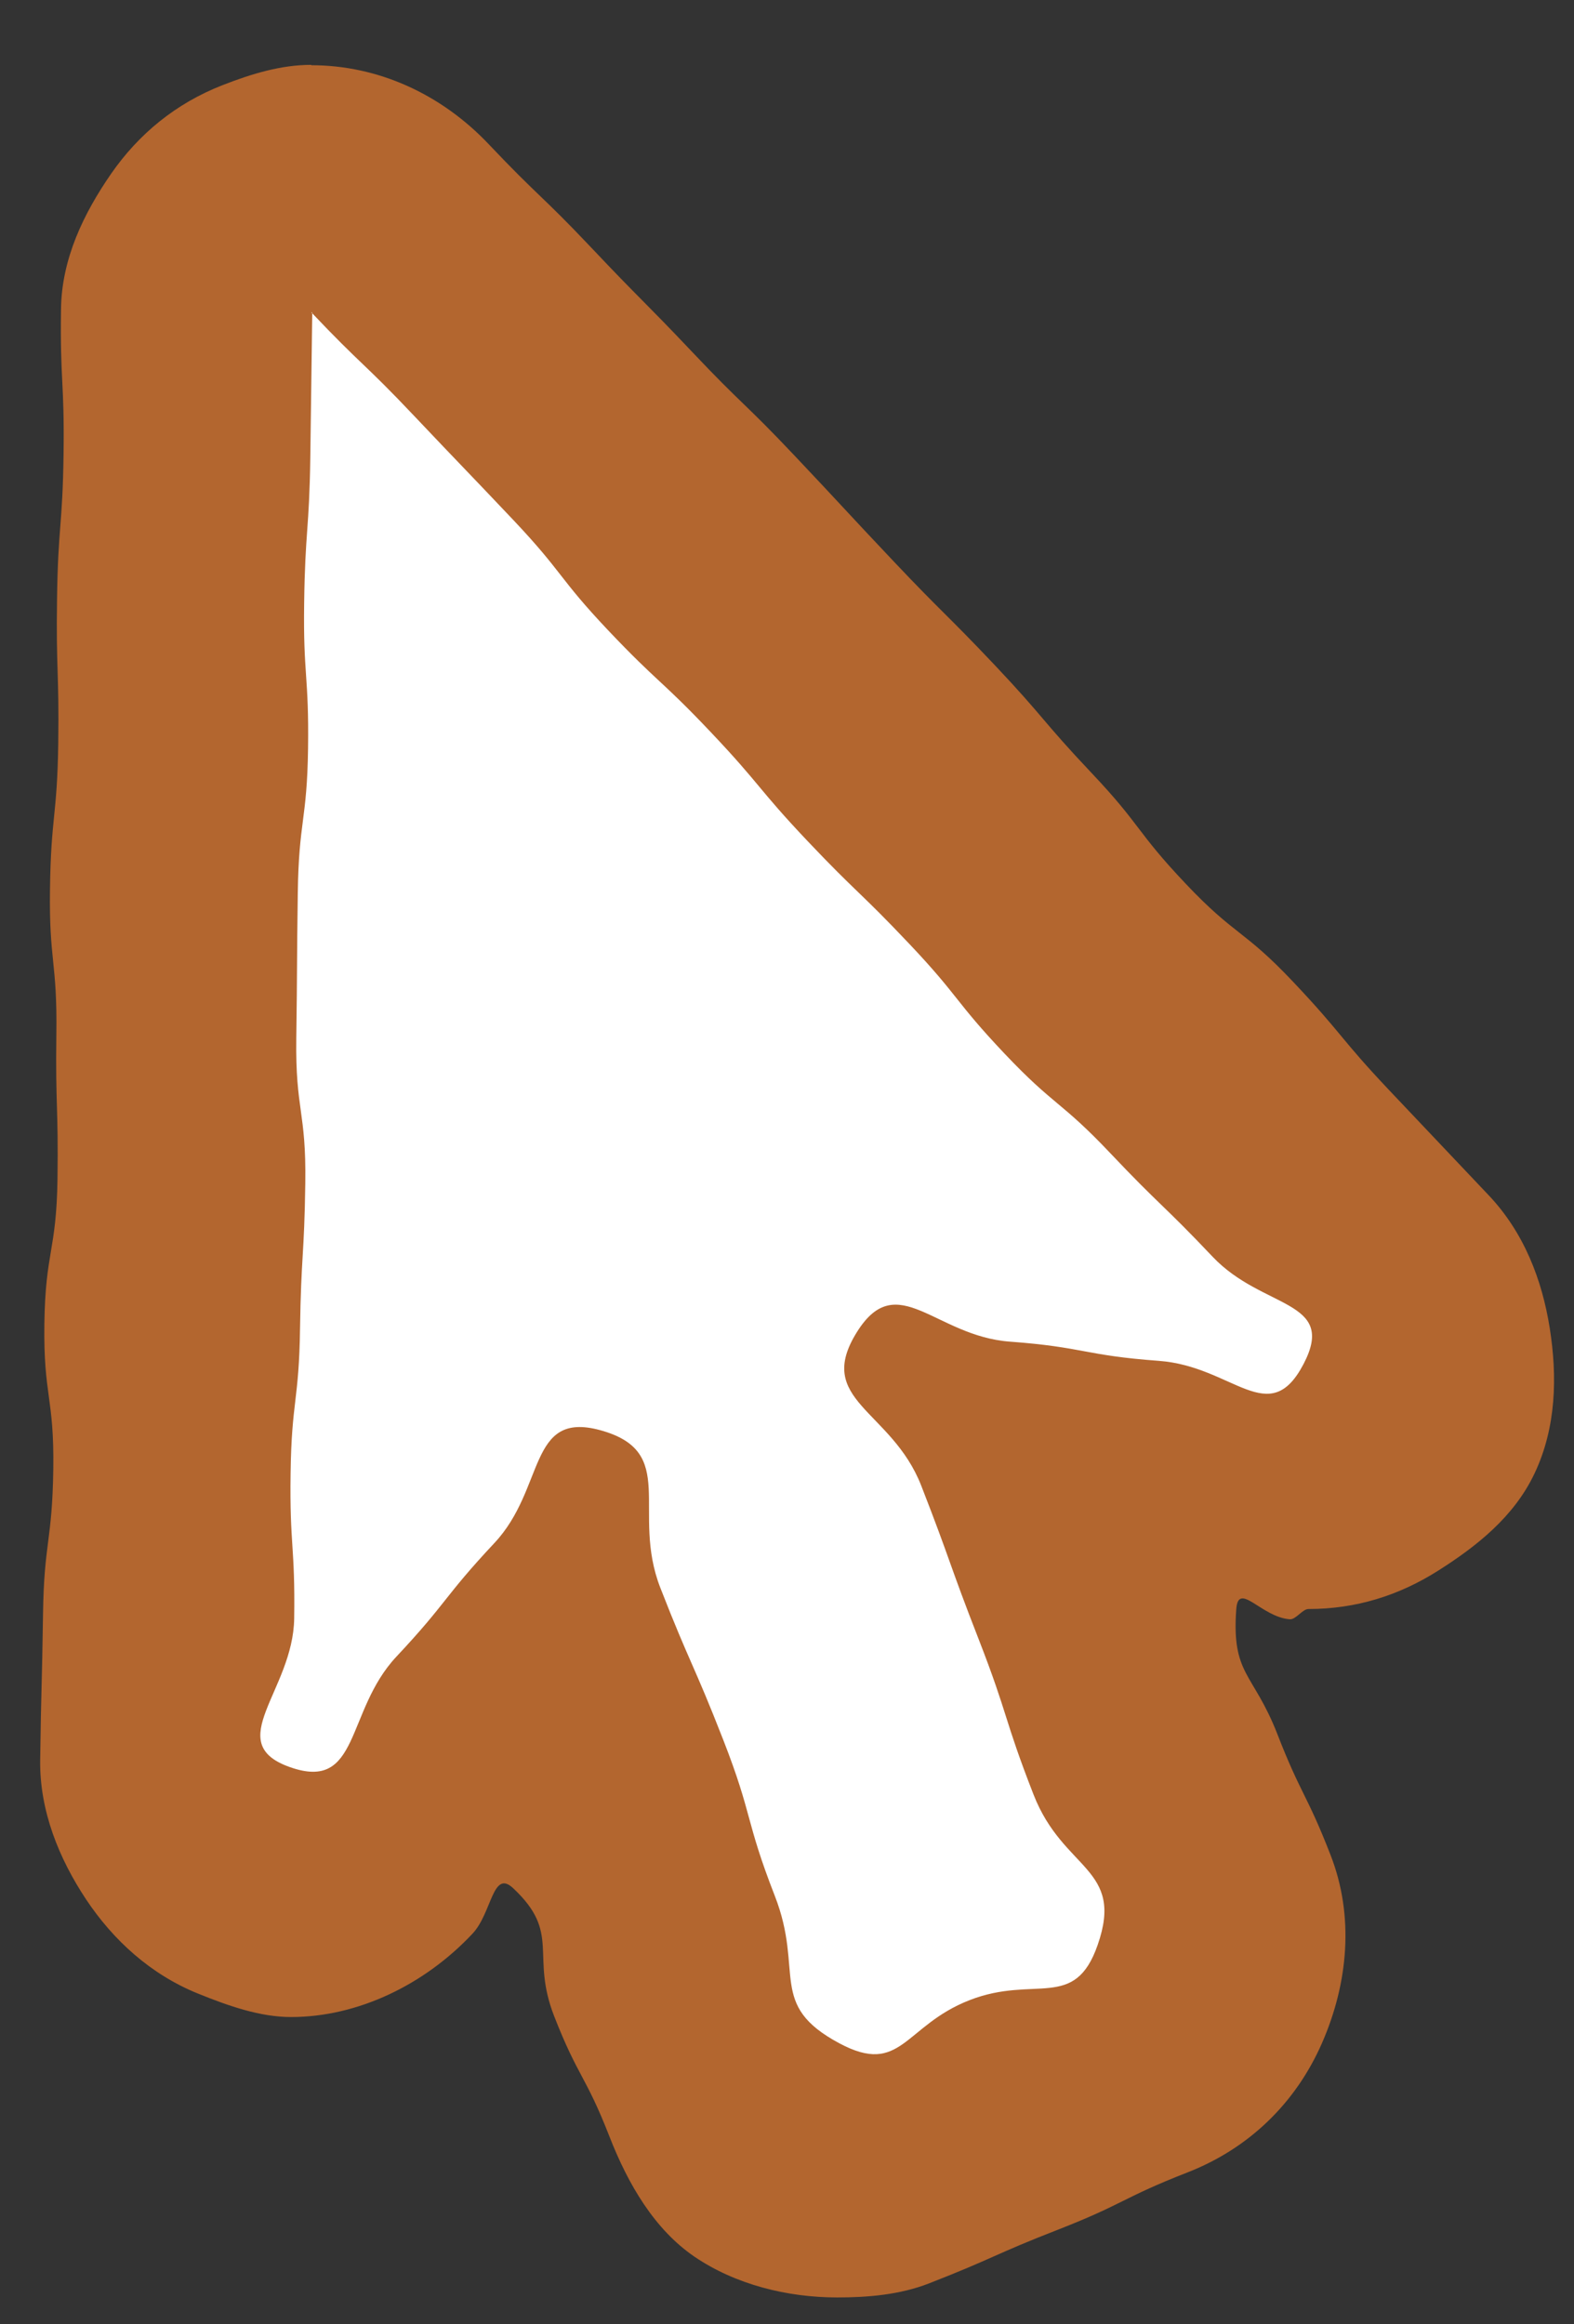
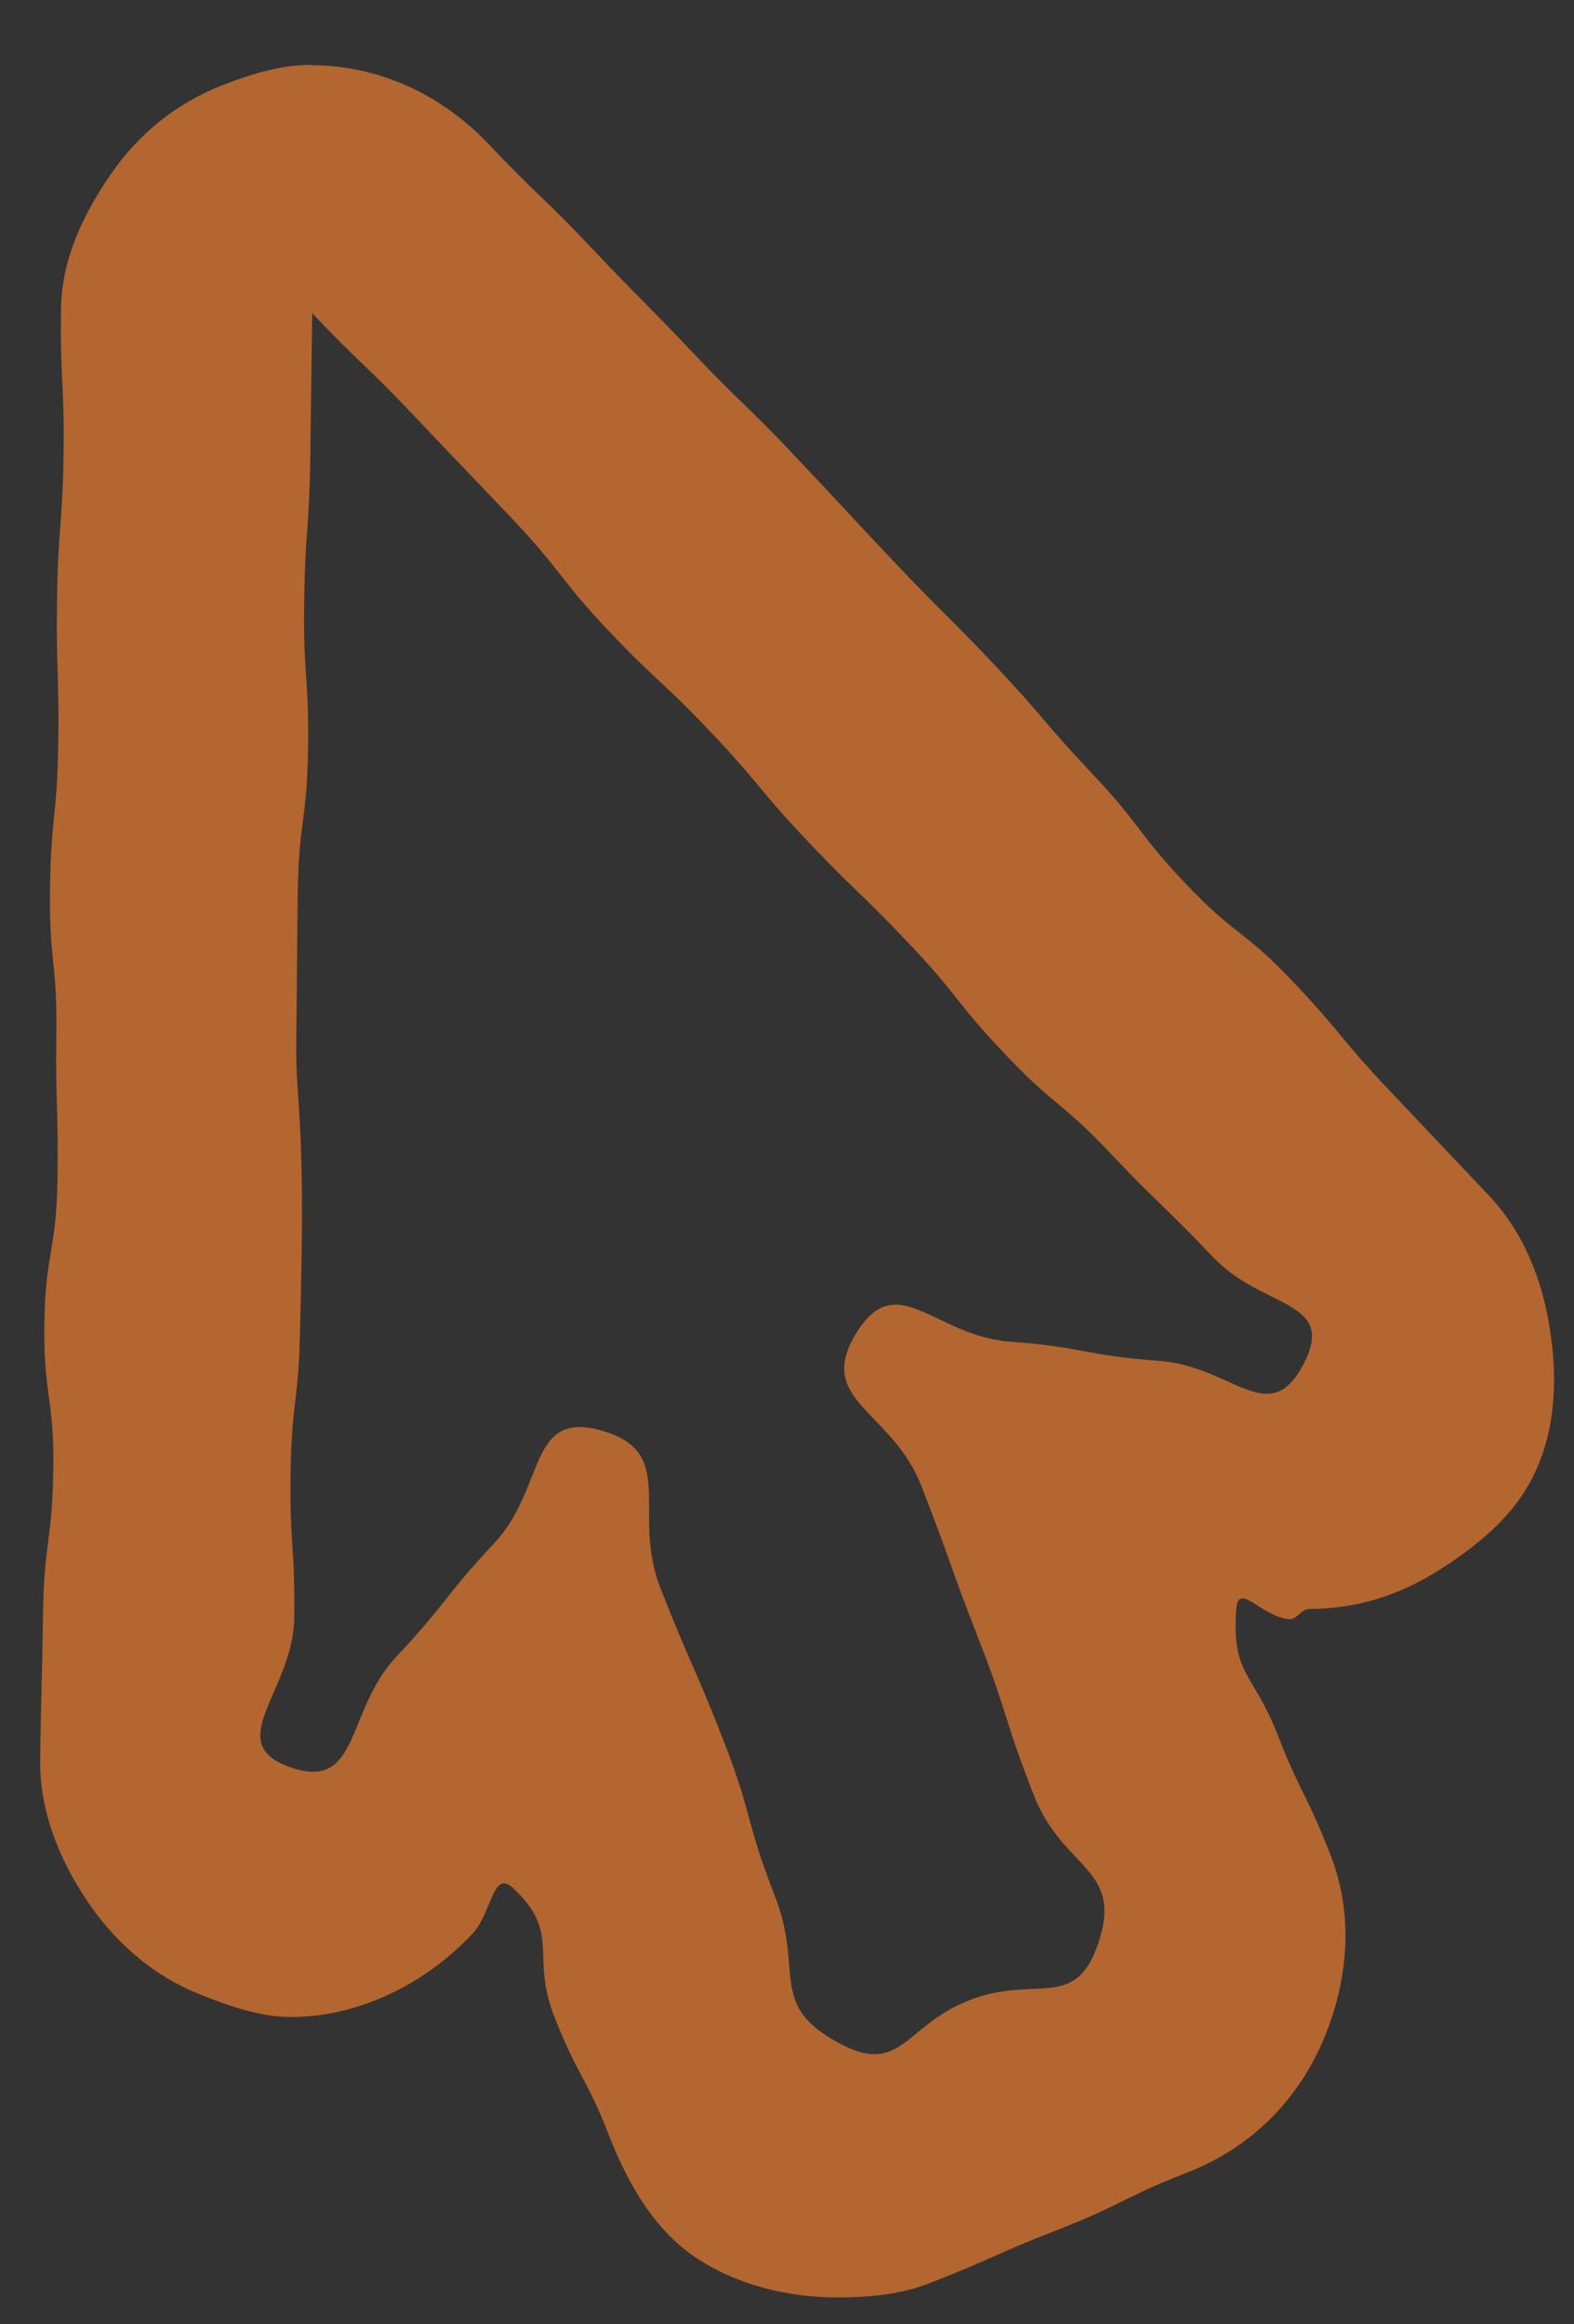
<svg xmlns="http://www.w3.org/2000/svg" xmlns:ns1="http://www.bohemiancoding.com/sketch/ns" width="21px" height="31px" viewBox="0 0 21 31" version="1.1">
  <rect x="0" y="0" width="21" height="31" fill="#333333" stroke="none" />
  <title>how-2-cursor</title>
  <desc>Created with Sketch.</desc>
  <defs />
  <g id="New-Icons" stroke="none" stroke-width="1" fill="none" fill-rule="evenodd" ns1:type="MSPage">
    <g id="Icon-Set" ns1:type="MSArtboardGroup" transform="translate(-909, -2306)">
      <g id="how-2-cursor" ns1:type="MSLayerGroup" transform="translate(909.518, 2306.512)">
-         <path d="M10.652,28.448 C9.992,28.448 9.368,28.049 9.114,27.397 L6.88,21.672 L4.57,24.135 C4.251,24.474 3.813,24.657 3.365,24.657 C3.158,24.657 2.948,24.617 2.748,24.536 C2.116,24.281 1.706,23.664 1.715,22.983 L1.984,3.631 C1.994,2.959 2.41,2.361 3.036,2.116 C3.23,2.04 3.434,2.004 3.635,2.004 C4.08,2.004 4.517,2.184 4.834,2.52 L18.137,16.576 C18.606,17.071 18.722,17.803 18.429,18.419 C18.154,18.997 17.572,19.362 16.938,19.362 C16.898,19.362 16.857,19.36 16.817,19.357 L13.449,19.11 L15.683,24.834 C15.842,25.242 15.832,25.697 15.656,26.098 C15.481,26.498 15.152,26.813 14.744,26.972 L11.251,28.335 C11.055,28.412 10.852,28.448 10.652,28.448" id="Fill-1" fill="#FFFFFF" ns1:type="MSShapeGroup" />
-         <path d="M3.636,3.654 C4.3,4.356 4.335,4.324 4.999,5.026 C5.664,5.728 5.668,5.724 6.333,6.426 C6.997,7.129 6.931,7.192 7.596,7.895 C8.26,8.596 8.304,8.554 8.967,9.255 C9.632,9.957 9.588,9.999 10.252,10.701 C10.918,11.404 10.949,11.374 11.614,12.077 C12.28,12.78 12.219,12.838 12.884,13.54 C13.55,14.244 13.632,14.167 14.297,14.87 C14.963,15.574 14.994,15.546 15.661,16.25 C16.327,16.954 17.323,16.818 16.875,17.678 C16.414,18.563 15.937,17.711 14.942,17.638 C13.945,17.565 13.953,17.456 12.956,17.382 C11.959,17.309 11.455,16.402 10.92,17.246 C10.335,18.17 11.375,18.284 11.773,19.303 C12.171,20.323 12.142,20.334 12.54,21.353 C12.938,22.375 12.872,22.4 13.271,23.422 C13.669,24.443 14.488,24.393 14.127,25.428 C13.819,26.314 13.29,25.824 12.417,26.165 C11.544,26.506 11.509,27.182 10.682,26.741 C9.716,26.225 10.217,25.792 9.819,24.773 C9.421,23.753 9.529,23.711 9.131,22.692 C8.732,21.67 8.691,21.687 8.292,20.665 C7.894,19.644 8.544,18.849 7.487,18.562 C6.523,18.301 6.761,19.34 6.078,20.068 C5.395,20.797 5.455,20.854 4.771,21.583 C4.087,22.312 4.29,23.39 3.348,23.056 C2.437,22.733 3.394,22.039 3.407,21.073 C3.421,20.106 3.345,20.105 3.359,19.138 C3.372,18.17 3.472,18.172 3.485,17.205 C3.499,16.237 3.542,16.238 3.555,15.27 C3.569,14.304 3.422,14.302 3.435,13.336 C3.449,12.368 3.441,12.368 3.455,11.401 C3.468,10.433 3.579,10.435 3.592,9.468 C3.605,8.5 3.526,8.499 3.54,7.531 C3.553,6.562 3.608,6.563 3.622,5.593 C3.635,4.624 3.635,4.624 3.648,3.654 M3.635,0.353 C3.232,0.353 2.843,0.471 2.453,0.623 C1.827,0.867 1.333,1.275 0.966,1.803 C0.6,2.332 0.305,2.936 0.296,3.608 C0.282,4.575 0.343,4.575 0.33,5.542 C0.317,6.509 0.256,6.508 0.243,7.475 C0.229,8.442 0.272,8.442 0.259,9.41 C0.245,10.377 0.162,10.376 0.149,11.344 C0.135,12.31 0.247,12.312 0.234,13.278 C0.221,14.245 0.262,14.246 0.249,15.213 C0.235,16.181 0.087,16.178 0.074,17.146 C0.061,18.114 0.206,18.116 0.193,19.083 C0.179,20.053 0.069,20.051 0.056,21.02 C0.042,21.99 0.031,21.99 0.018,22.959 C0.008,23.64 0.271,24.28 0.632,24.823 C0.993,25.365 1.493,25.823 2.126,26.078 C2.526,26.24 2.95,26.39 3.365,26.39 C4.26,26.39 5.151,25.956 5.787,25.277 C6.047,25 6.053,24.412 6.329,24.672 C6.973,25.276 6.555,25.555 6.875,26.377 C7.196,27.198 7.292,27.161 7.613,27.983 C7.864,28.626 8.216,29.223 8.747,29.586 C9.292,29.957 9.984,30.13 10.652,30.13 C11.052,30.13 11.484,30.096 11.878,29.942 C12.752,29.601 12.736,29.561 13.61,29.221 C14.482,28.88 14.453,28.803 15.326,28.462 C16.141,28.144 16.767,27.541 17.119,26.739 C17.47,25.937 17.552,25.045 17.234,24.229 C16.914,23.407 16.843,23.435 16.523,22.613 C16.202,21.791 15.912,21.83 15.976,20.95 C16.004,20.572 16.311,21.057 16.69,21.085 C16.771,21.091 16.859,20.948 16.939,20.948 C17.574,20.948 18.145,20.768 18.664,20.44 C19.181,20.113 19.68,19.72 19.954,19.143 C20.247,18.527 20.26,17.844 20.158,17.2 C20.056,16.556 19.814,15.927 19.346,15.432 C18.682,14.73 18.681,14.731 18.016,14.028 C17.352,13.326 17.397,13.283 16.733,12.581 C16.068,11.878 15.964,11.975 15.3,11.273 C14.636,10.572 14.711,10.501 14.047,9.799 C13.383,9.097 13.419,9.063 12.755,8.36 C12.09,7.658 12.069,7.677 11.404,6.974 C10.739,6.271 10.745,6.265 10.08,5.562 C9.415,4.858 9.384,4.888 8.719,4.184 C8.052,3.48 8.036,3.495 7.37,2.79 C6.704,2.086 6.671,2.117 6.004,1.413 C5.368,0.741 4.525,0.358 3.635,0.358 C3.634,0.358 3.635,0.353 3.635,0.353" id="Fill-2" fill="#B3662F" ns1:type="MSShapeGroup" />
+         <path d="M3.636,3.654 C4.3,4.356 4.335,4.324 4.999,5.026 C5.664,5.728 5.668,5.724 6.333,6.426 C6.997,7.129 6.931,7.192 7.596,7.895 C8.26,8.596 8.304,8.554 8.967,9.255 C9.632,9.957 9.588,9.999 10.252,10.701 C10.918,11.404 10.949,11.374 11.614,12.077 C12.28,12.78 12.219,12.838 12.884,13.54 C13.55,14.244 13.632,14.167 14.297,14.87 C14.963,15.574 14.994,15.546 15.661,16.25 C16.327,16.954 17.323,16.818 16.875,17.678 C16.414,18.563 15.937,17.711 14.942,17.638 C13.945,17.565 13.953,17.456 12.956,17.382 C11.959,17.309 11.455,16.402 10.92,17.246 C10.335,18.17 11.375,18.284 11.773,19.303 C12.171,20.323 12.142,20.334 12.54,21.353 C12.938,22.375 12.872,22.4 13.271,23.422 C13.669,24.443 14.488,24.393 14.127,25.428 C13.819,26.314 13.29,25.824 12.417,26.165 C11.544,26.506 11.509,27.182 10.682,26.741 C9.716,26.225 10.217,25.792 9.819,24.773 C9.421,23.753 9.529,23.711 9.131,22.692 C8.732,21.67 8.691,21.687 8.292,20.665 C7.894,19.644 8.544,18.849 7.487,18.562 C6.523,18.301 6.761,19.34 6.078,20.068 C5.395,20.797 5.455,20.854 4.771,21.583 C4.087,22.312 4.29,23.39 3.348,23.056 C2.437,22.733 3.394,22.039 3.407,21.073 C3.421,20.106 3.345,20.105 3.359,19.138 C3.372,18.17 3.472,18.172 3.485,17.205 C3.569,14.304 3.422,14.302 3.435,13.336 C3.449,12.368 3.441,12.368 3.455,11.401 C3.468,10.433 3.579,10.435 3.592,9.468 C3.605,8.5 3.526,8.499 3.54,7.531 C3.553,6.562 3.608,6.563 3.622,5.593 C3.635,4.624 3.635,4.624 3.648,3.654 M3.635,0.353 C3.232,0.353 2.843,0.471 2.453,0.623 C1.827,0.867 1.333,1.275 0.966,1.803 C0.6,2.332 0.305,2.936 0.296,3.608 C0.282,4.575 0.343,4.575 0.33,5.542 C0.317,6.509 0.256,6.508 0.243,7.475 C0.229,8.442 0.272,8.442 0.259,9.41 C0.245,10.377 0.162,10.376 0.149,11.344 C0.135,12.31 0.247,12.312 0.234,13.278 C0.221,14.245 0.262,14.246 0.249,15.213 C0.235,16.181 0.087,16.178 0.074,17.146 C0.061,18.114 0.206,18.116 0.193,19.083 C0.179,20.053 0.069,20.051 0.056,21.02 C0.042,21.99 0.031,21.99 0.018,22.959 C0.008,23.64 0.271,24.28 0.632,24.823 C0.993,25.365 1.493,25.823 2.126,26.078 C2.526,26.24 2.95,26.39 3.365,26.39 C4.26,26.39 5.151,25.956 5.787,25.277 C6.047,25 6.053,24.412 6.329,24.672 C6.973,25.276 6.555,25.555 6.875,26.377 C7.196,27.198 7.292,27.161 7.613,27.983 C7.864,28.626 8.216,29.223 8.747,29.586 C9.292,29.957 9.984,30.13 10.652,30.13 C11.052,30.13 11.484,30.096 11.878,29.942 C12.752,29.601 12.736,29.561 13.61,29.221 C14.482,28.88 14.453,28.803 15.326,28.462 C16.141,28.144 16.767,27.541 17.119,26.739 C17.47,25.937 17.552,25.045 17.234,24.229 C16.914,23.407 16.843,23.435 16.523,22.613 C16.202,21.791 15.912,21.83 15.976,20.95 C16.004,20.572 16.311,21.057 16.69,21.085 C16.771,21.091 16.859,20.948 16.939,20.948 C17.574,20.948 18.145,20.768 18.664,20.44 C19.181,20.113 19.68,19.72 19.954,19.143 C20.247,18.527 20.26,17.844 20.158,17.2 C20.056,16.556 19.814,15.927 19.346,15.432 C18.682,14.73 18.681,14.731 18.016,14.028 C17.352,13.326 17.397,13.283 16.733,12.581 C16.068,11.878 15.964,11.975 15.3,11.273 C14.636,10.572 14.711,10.501 14.047,9.799 C13.383,9.097 13.419,9.063 12.755,8.36 C12.09,7.658 12.069,7.677 11.404,6.974 C10.739,6.271 10.745,6.265 10.08,5.562 C9.415,4.858 9.384,4.888 8.719,4.184 C8.052,3.48 8.036,3.495 7.37,2.79 C6.704,2.086 6.671,2.117 6.004,1.413 C5.368,0.741 4.525,0.358 3.635,0.358 C3.634,0.358 3.635,0.353 3.635,0.353" id="Fill-2" fill="#B3662F" ns1:type="MSShapeGroup" />
      </g>
    </g>
  </g>
</svg>